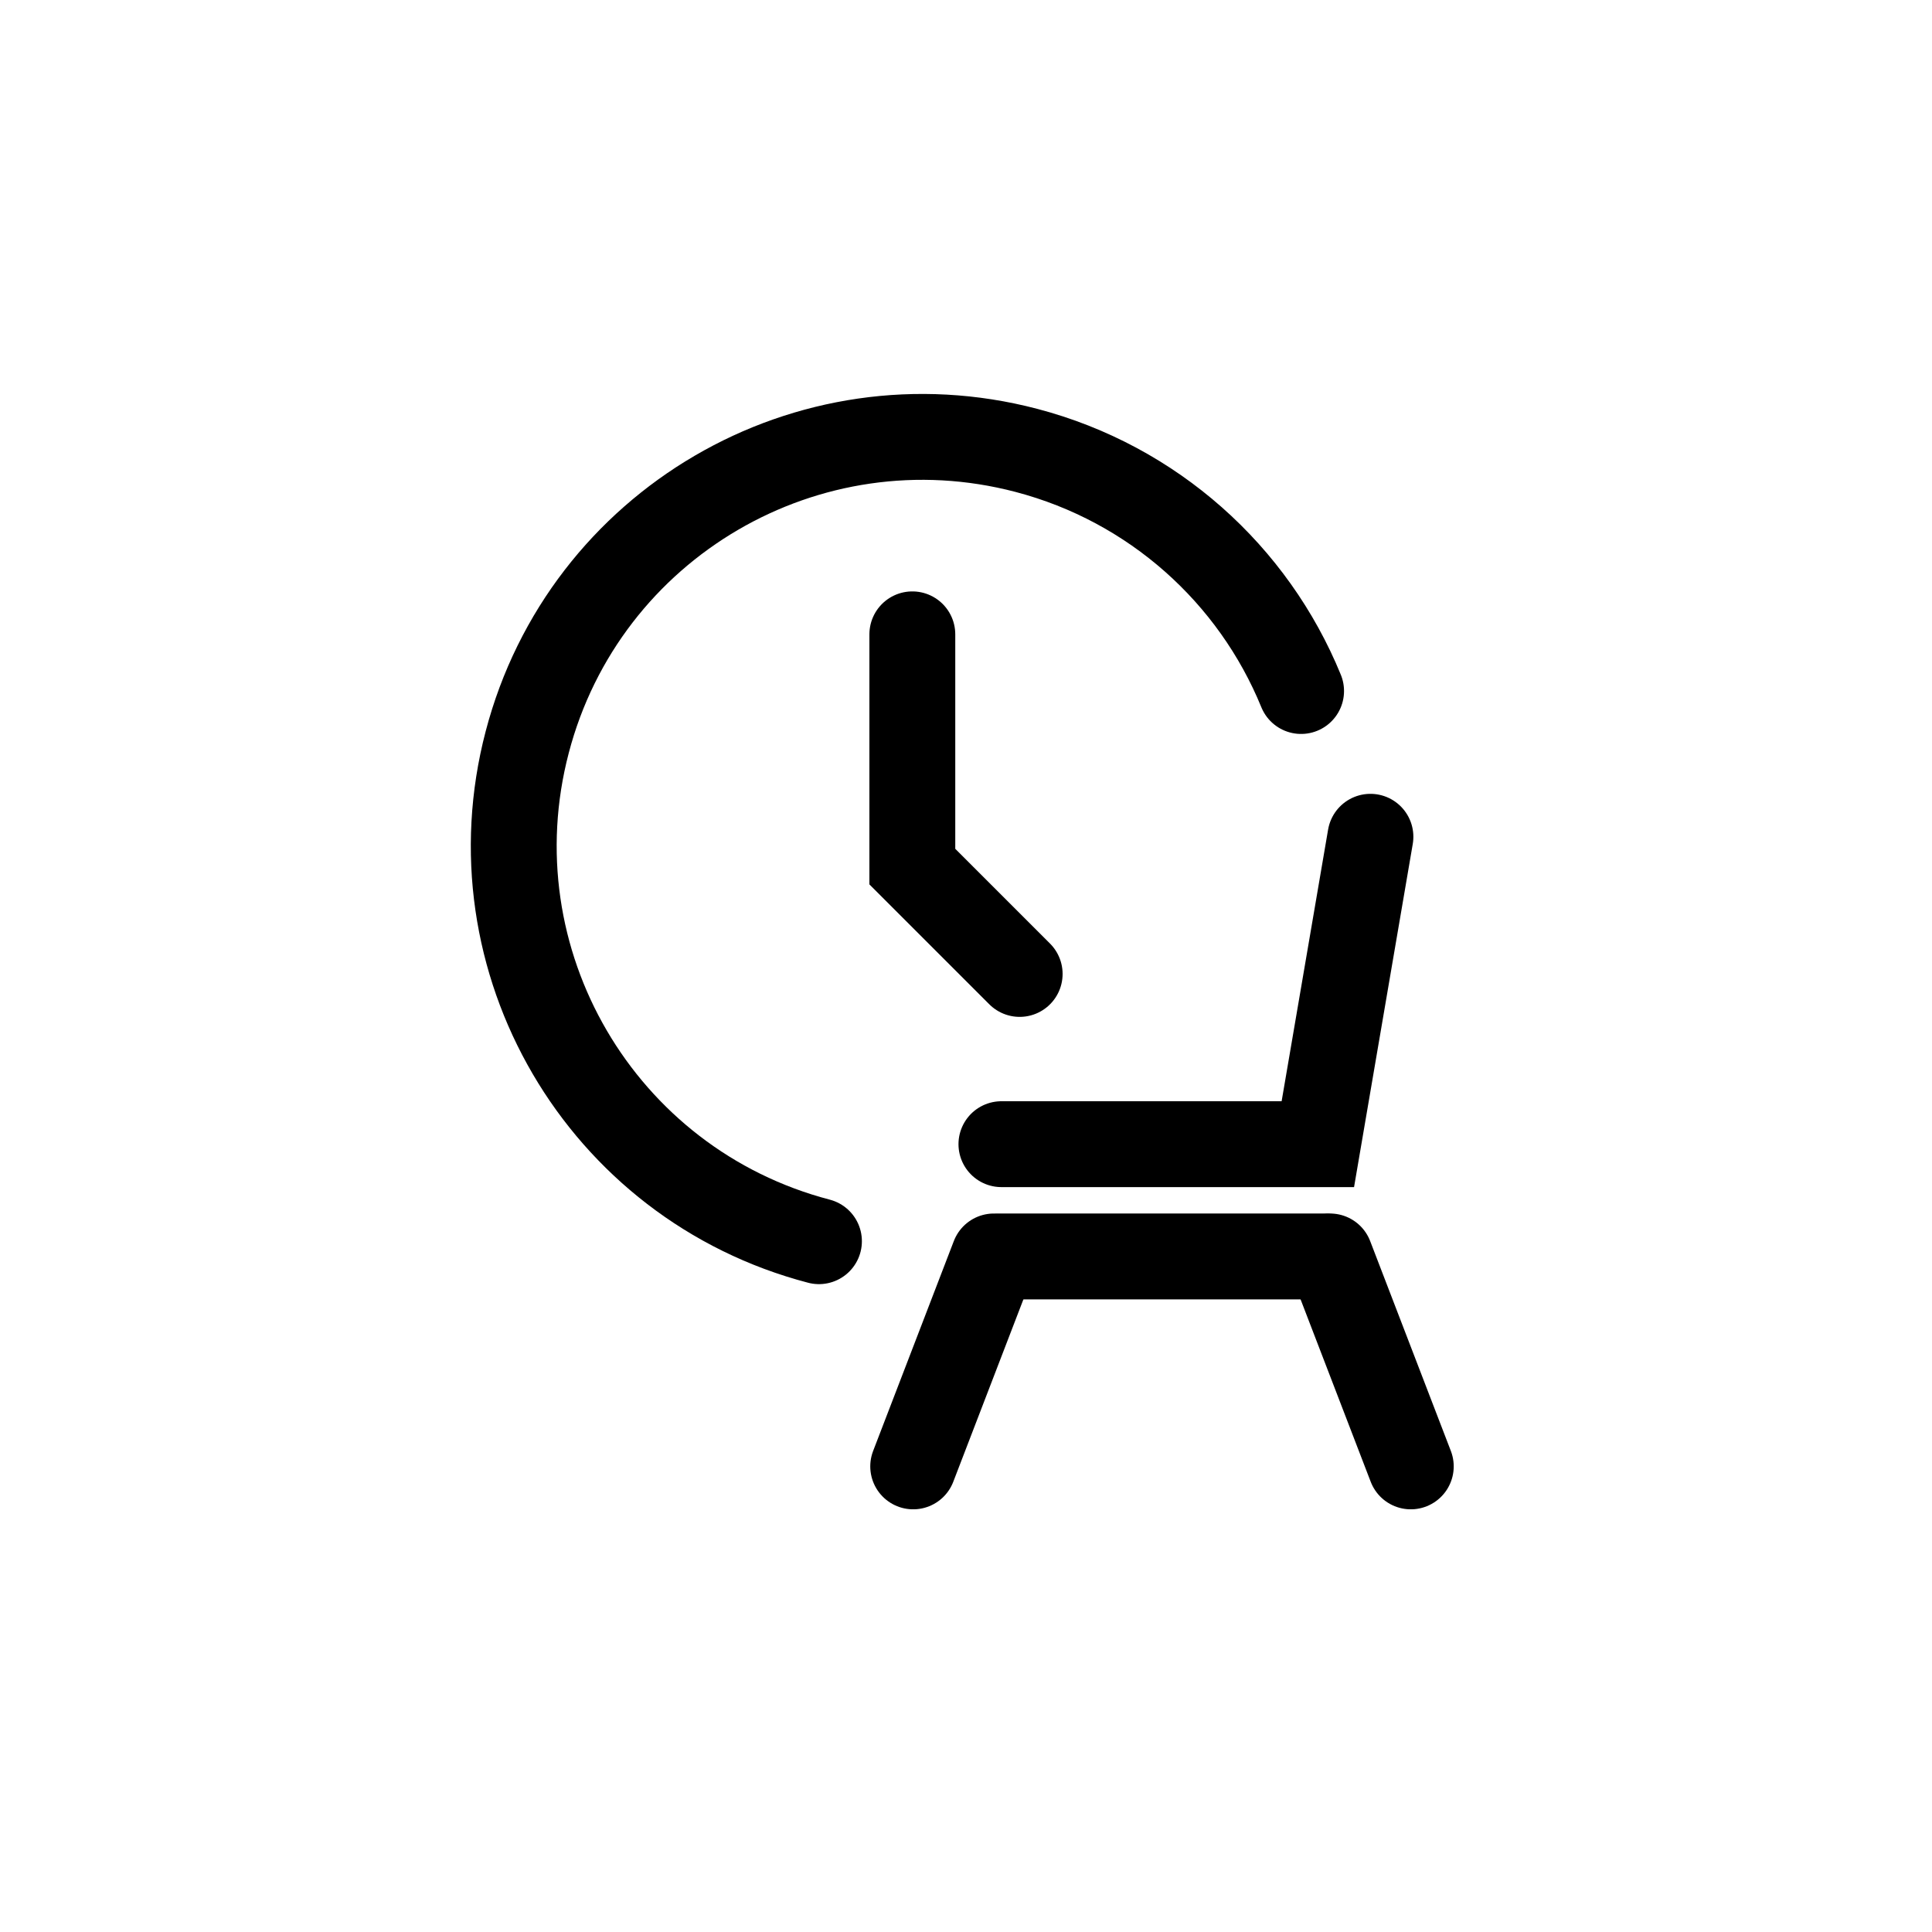
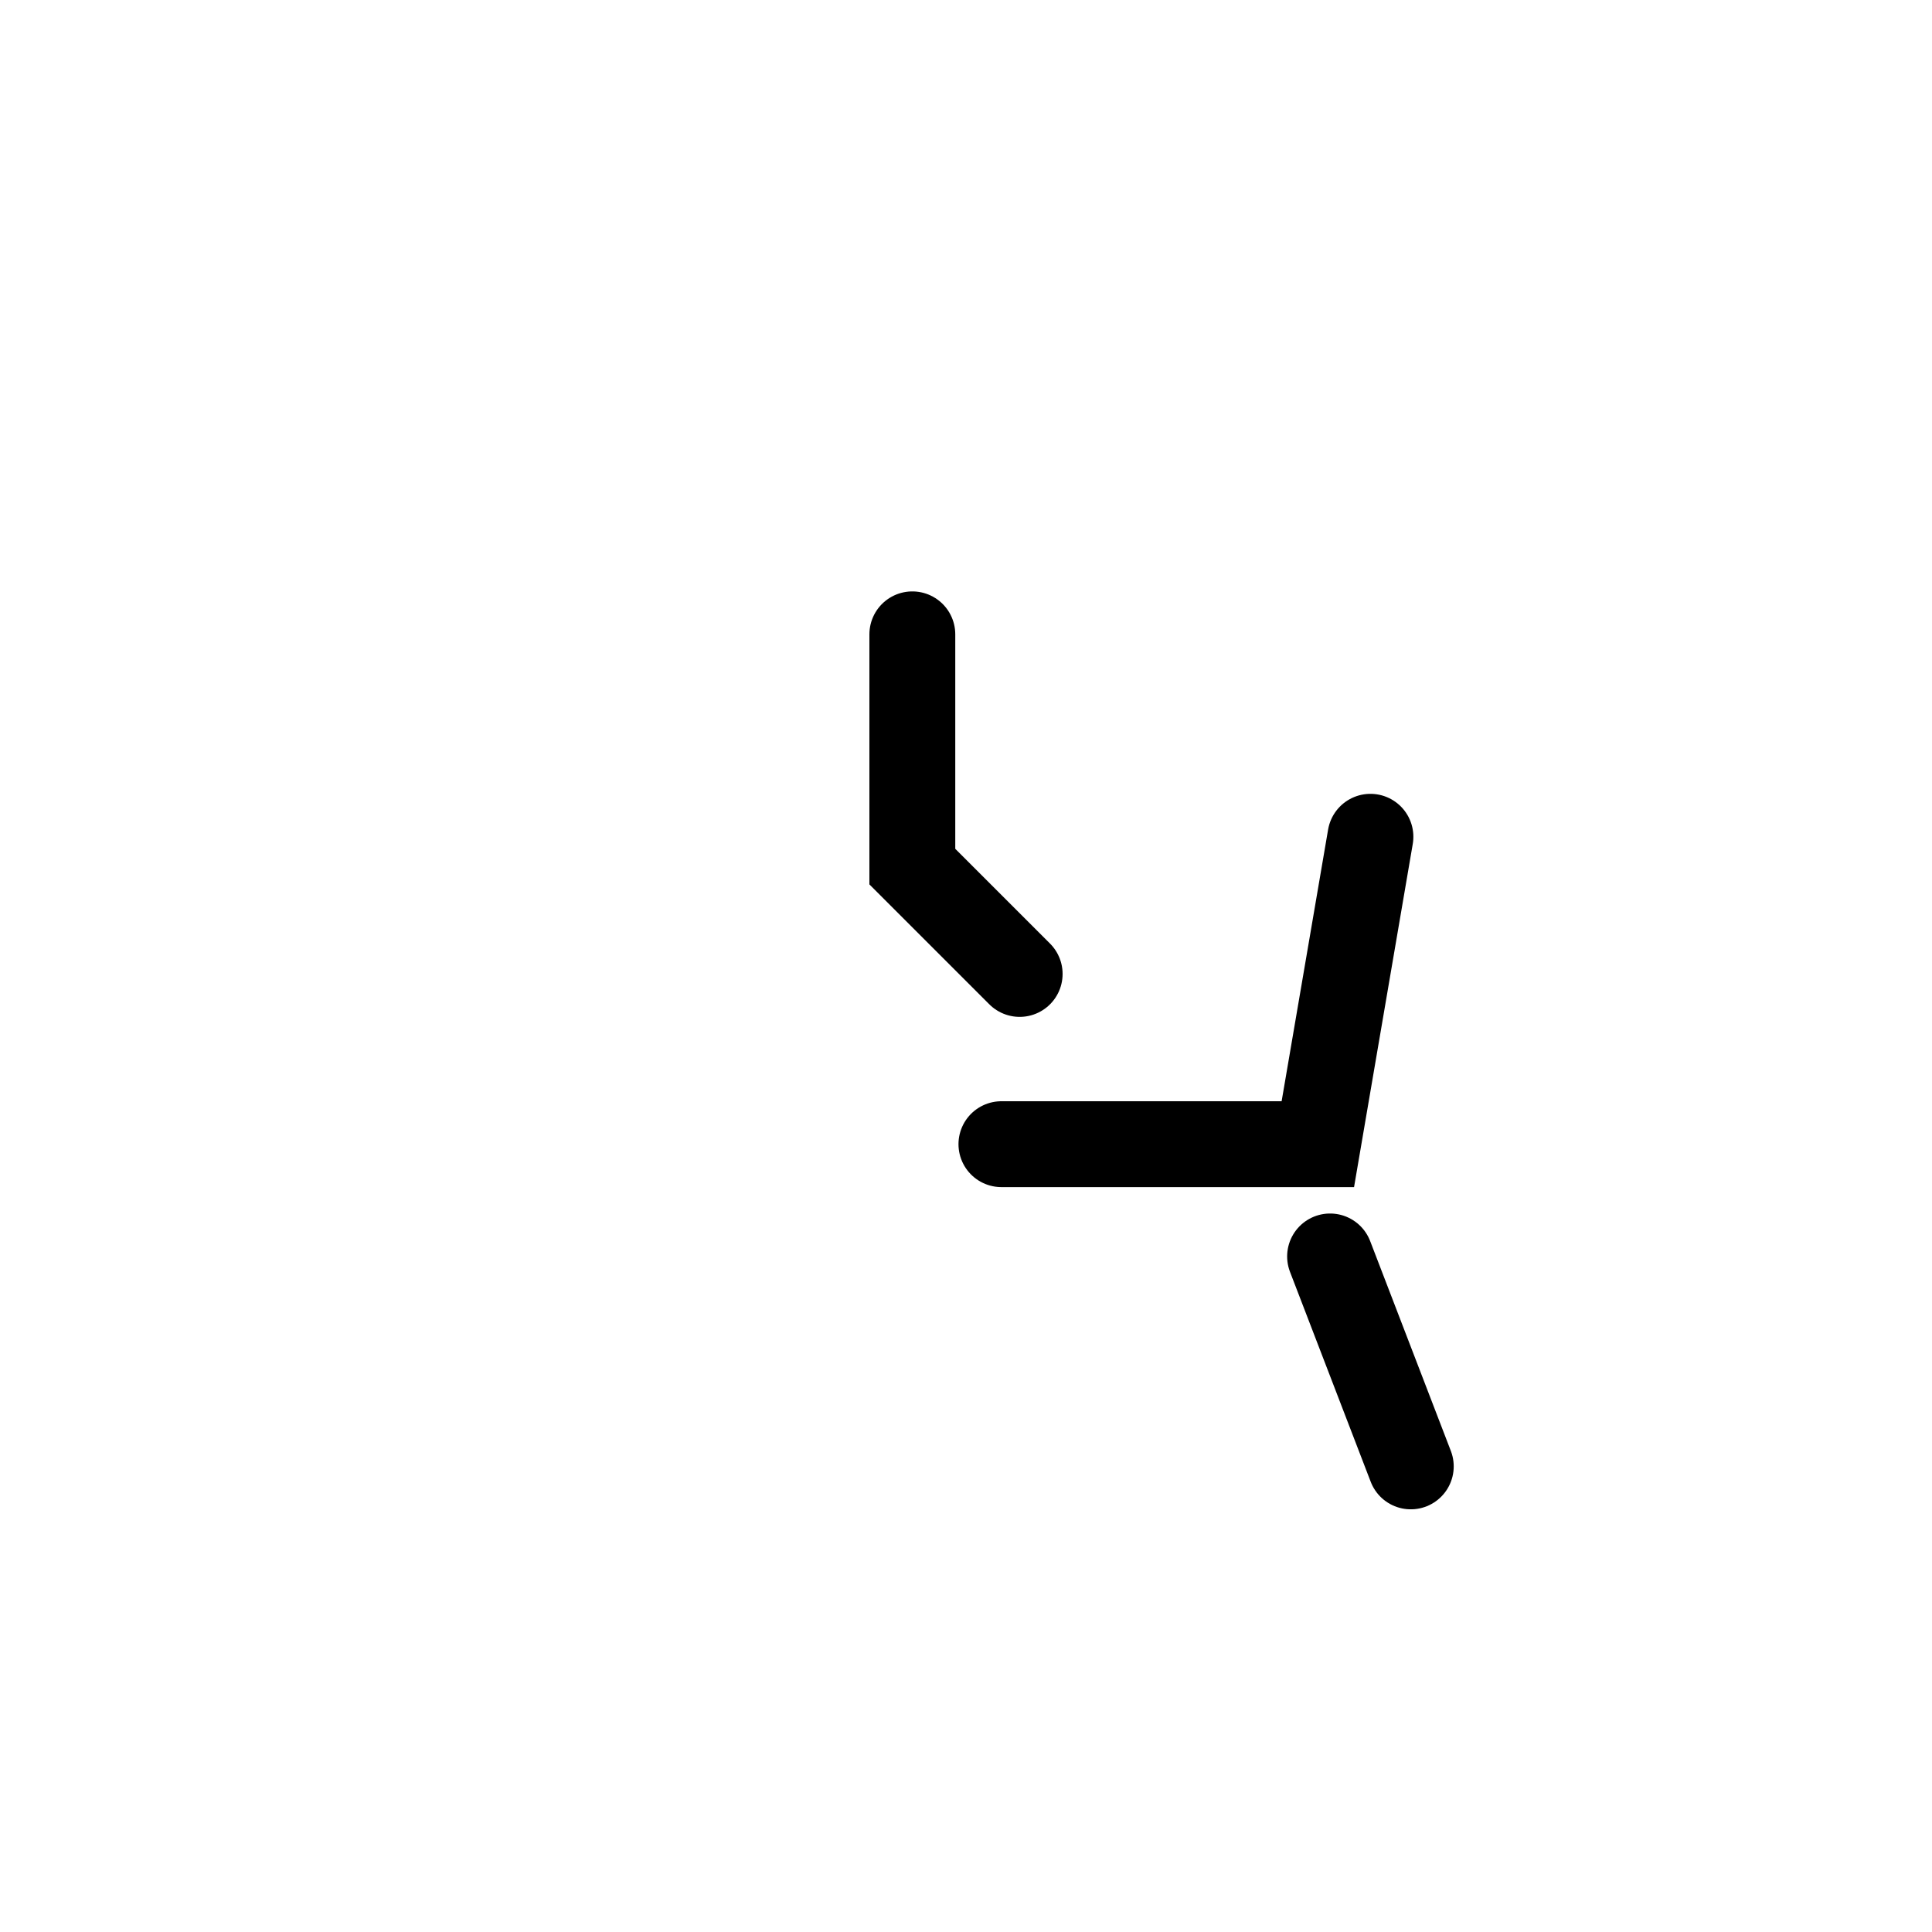
<svg xmlns="http://www.w3.org/2000/svg" id="Ebene_1" data-name="Ebene 1" viewBox="0 0 90 90">
  <defs>
    <style>
      .cls-1 {
        fill: none;
        stroke: #000;
        stroke-linecap: round;
        stroke-miterlimit: 10;
        stroke-width: 4px;
      }
    </style>
  </defs>
-   <path id="Pfad_163" data-name="Pfad 163" class="cls-1" d="M38.15,57.82c-10.17-2.66-16.26-13.07-13.59-23.25,2.66-10.17,13.07-16.26,23.25-13.59,5.91,1.55,10.58,5.78,12.8,11.21" />
  <path id="Pfad_164" data-name="Pfad 164" class="cls-1" d="M42.5,29.55v10.82l5,5" />
  <polyline class="cls-1" points="46.65 53.3 61.39 53.3 63.84 38.98" />
-   <line class="cls-1" x1="46.65" y1="58.53" x2="61.74" y2="58.53" />
-   <line class="cls-1" x1="42.54" y1="68.31" x2="46.3" y2="58.53" />
  <line class="cls-1" x1="65.72" y1="68.31" x2="61.96" y2="58.53" />
</svg>